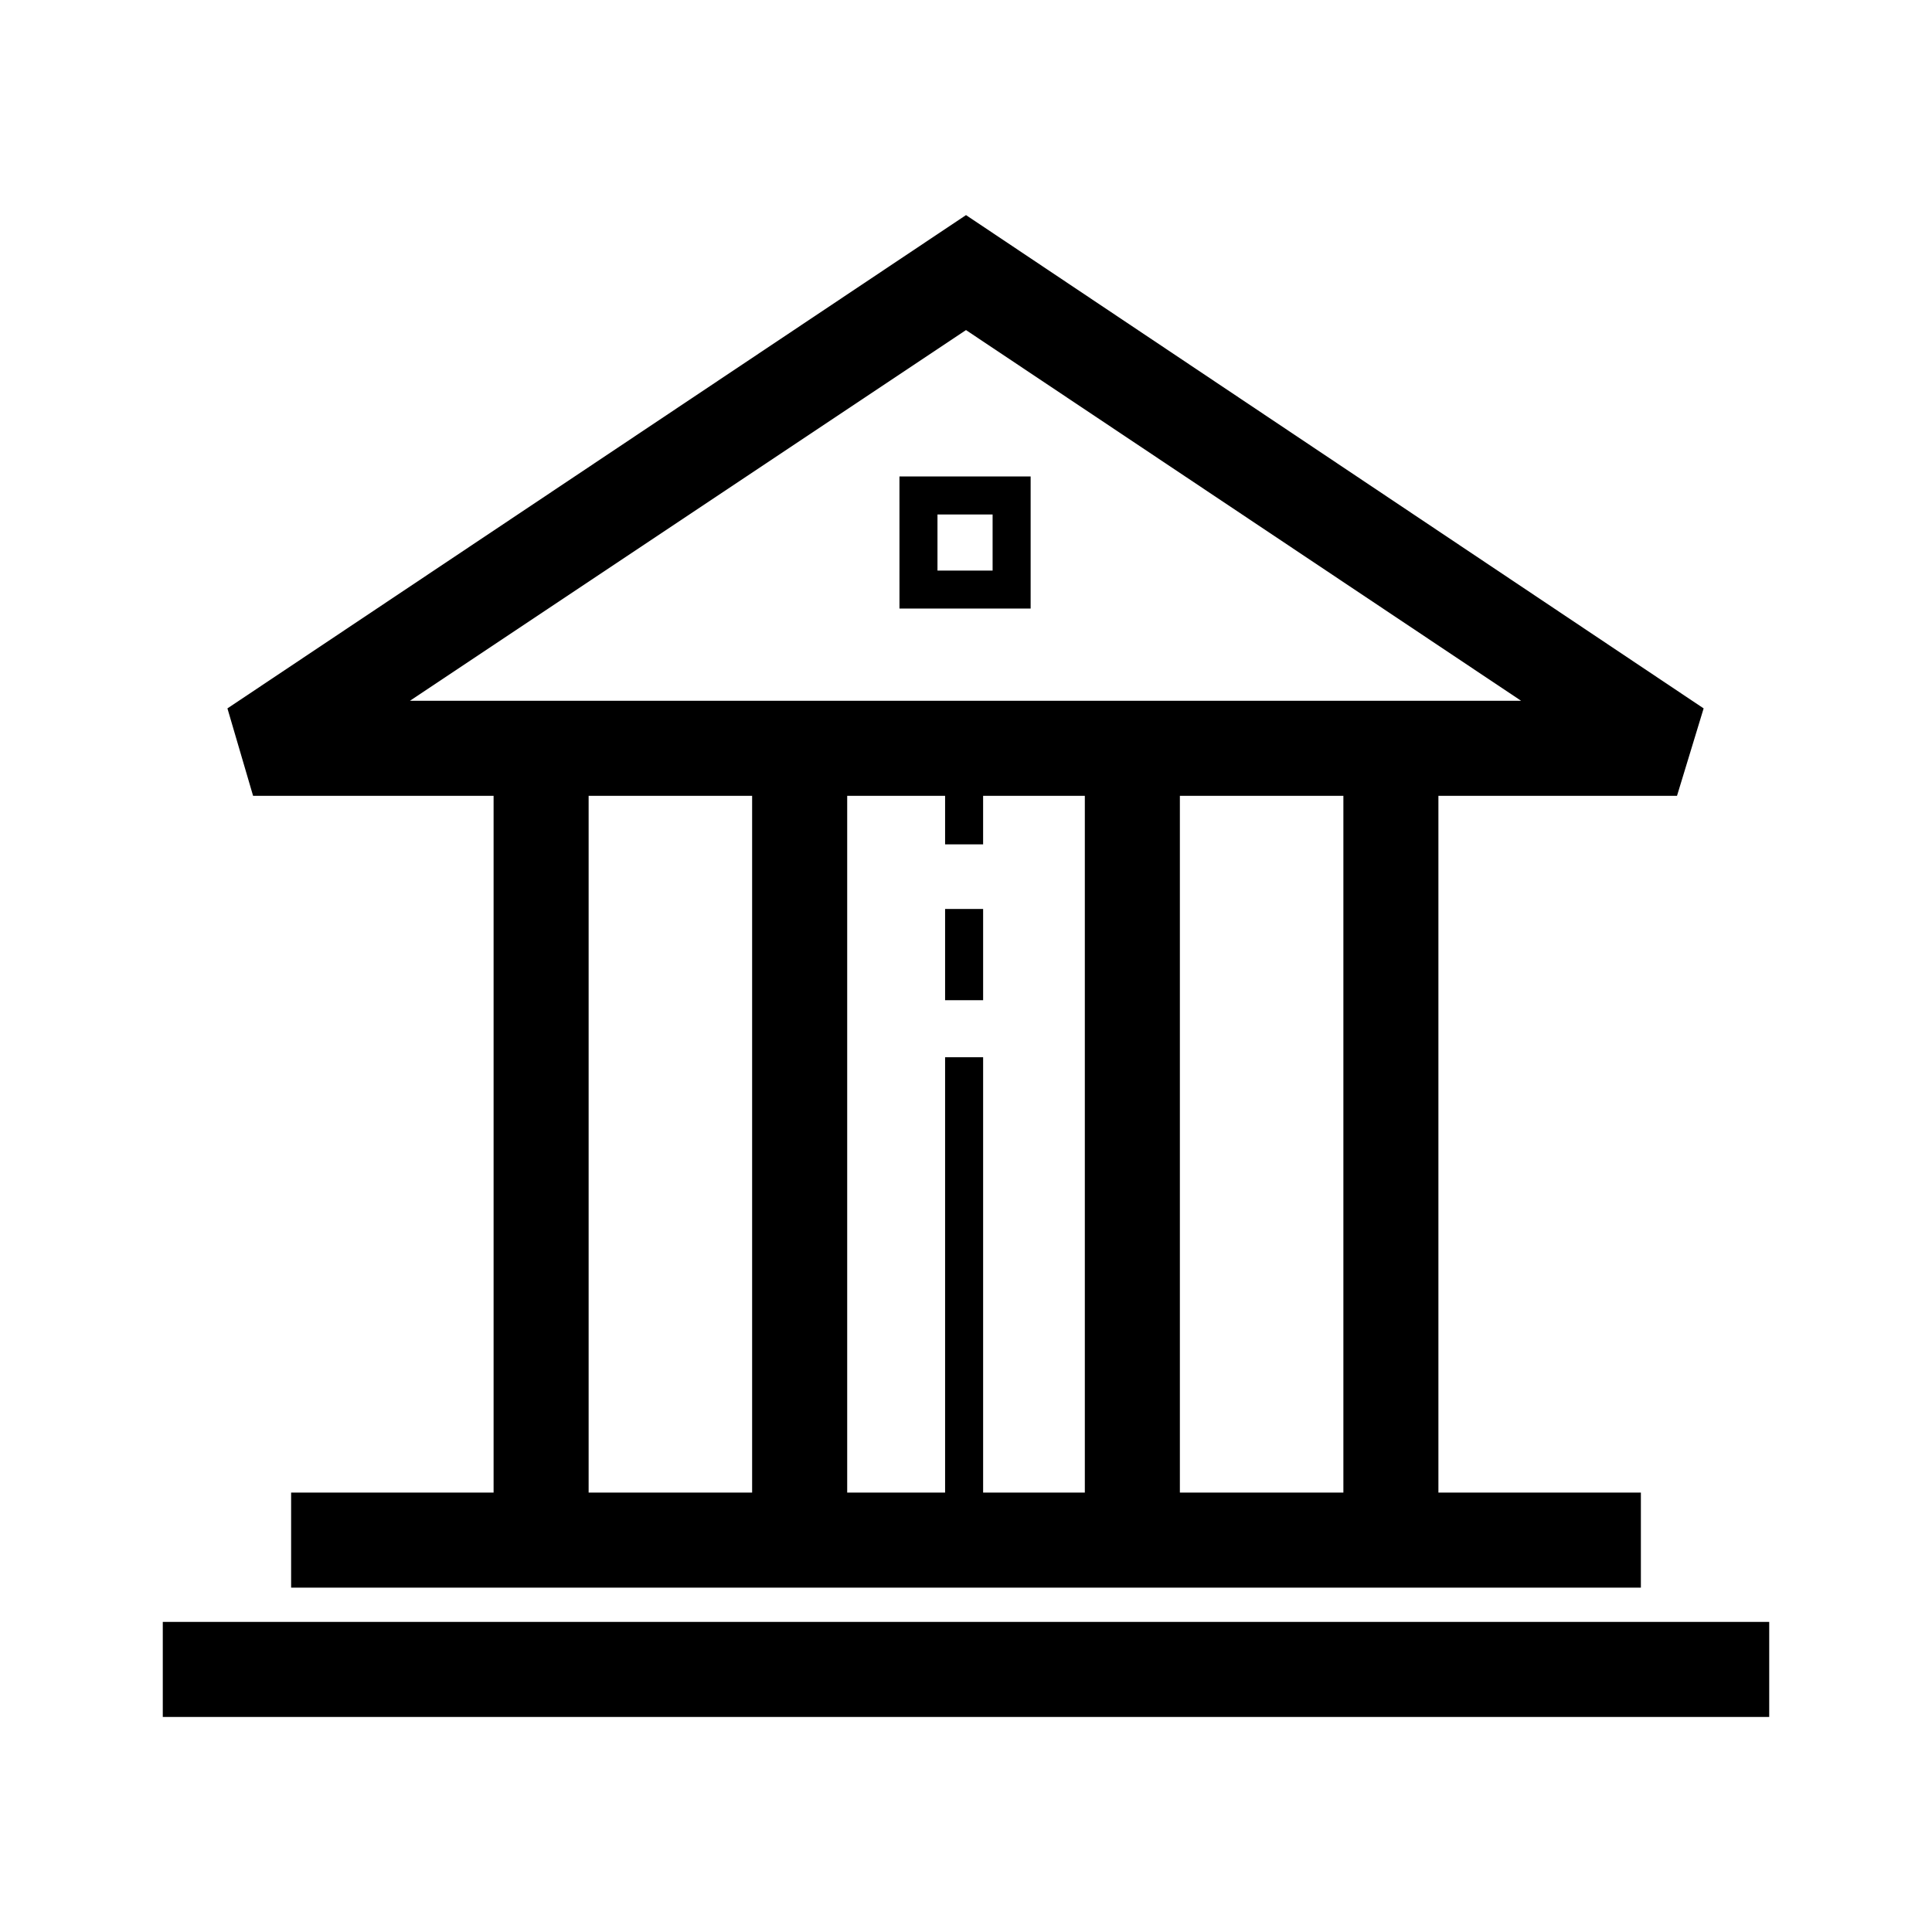
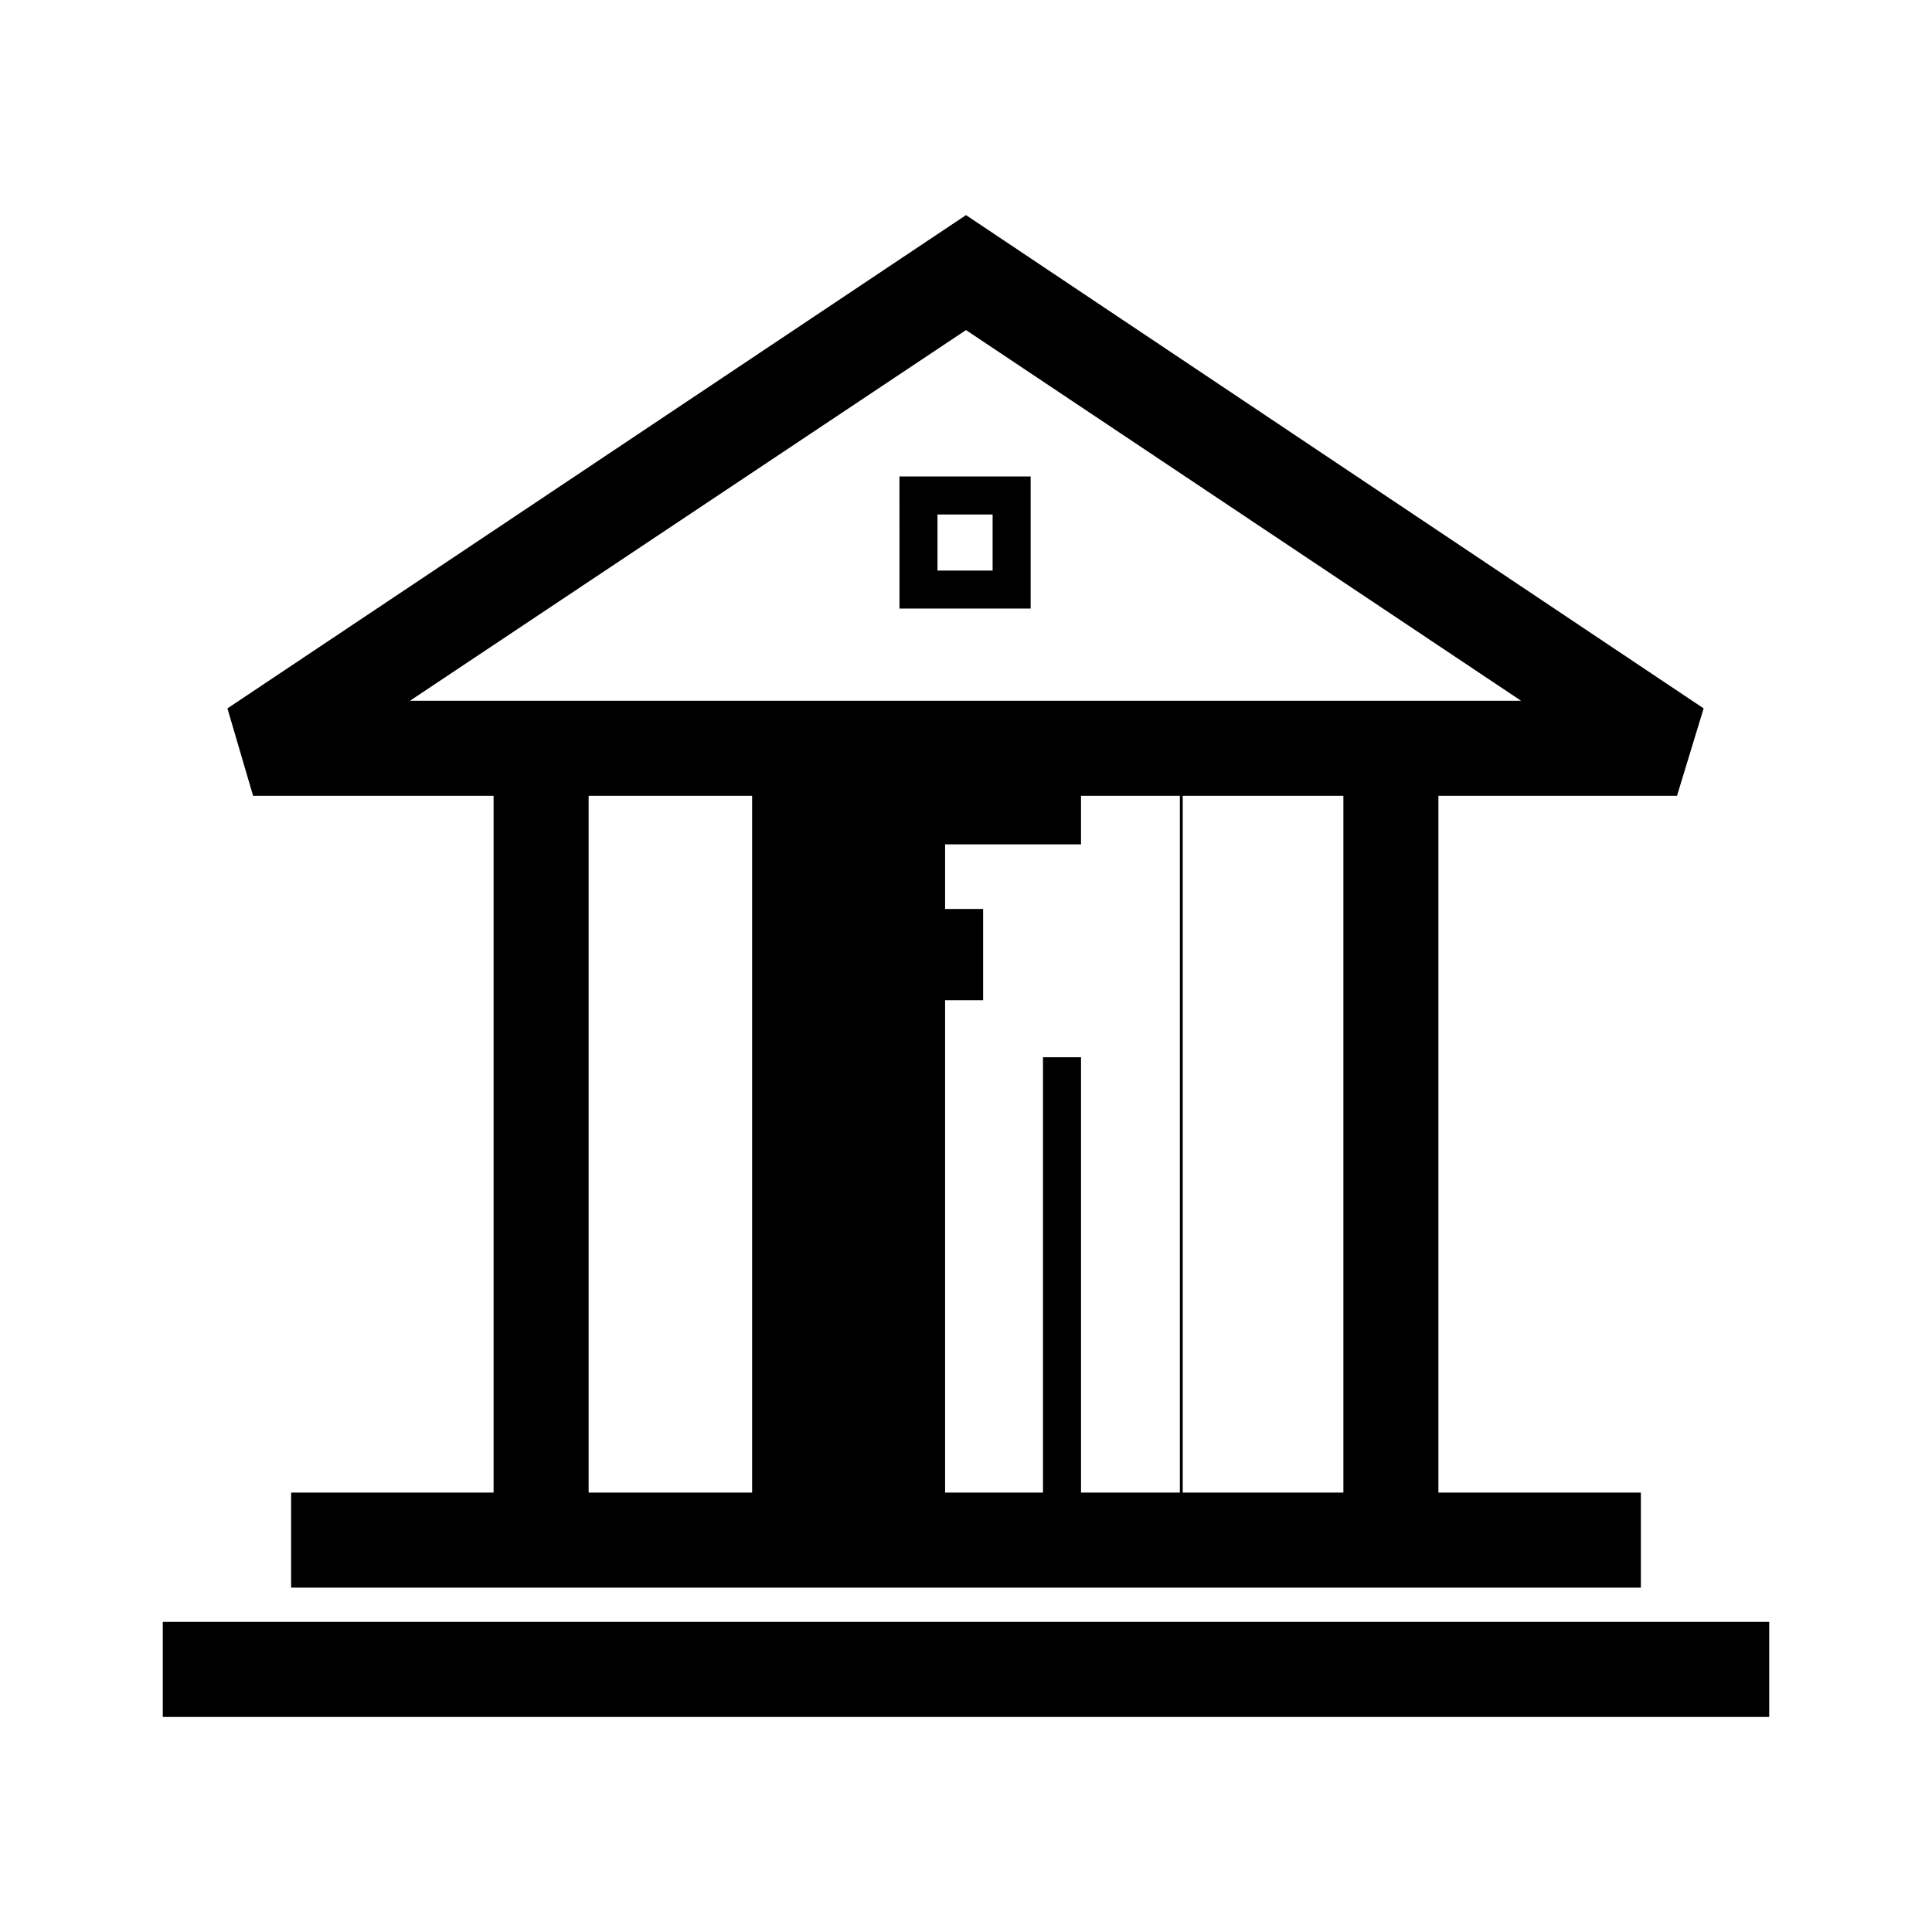
<svg xmlns="http://www.w3.org/2000/svg" fill="#000000" width="800px" height="800px" version="1.1" viewBox="144 144 512 512">
-   <path d="m417.13 270.27v35.008h-34.762l-0.004-35.008zm-24.688 10.078v14.855h14.609v-14.855zm195.98 74.559h-63.227v184.64h53.656v25.191h-357.7v-25.191h53.656v-184.64h-63.734l-6.801-23.176 195.73-130.73 195.48 130.73zm24.438 244.1h-425.72v-25.191h425.72zm-218.4-214.12h10.078v24.18h-10.078zm0-17.129v-12.852h-25.945v184.64h25.945v-115.37h10.078v115.37h26.953v-184.64h-26.957v12.852zm105.55-12.852h-43.332v184.64h43.332zm-156.69 0h-43.328v184.64h43.328zm203.79-25.191-147.11-98.242-147.36 98.242z" fill-rule="evenodd" />
+   <path d="m417.13 270.27v35.008h-34.762l-0.004-35.008zm-24.688 10.078v14.855h14.609v-14.855zm195.98 74.559h-63.227v184.64h53.656v25.191h-357.7v-25.191h53.656v-184.64h-63.734l-6.801-23.176 195.73-130.73 195.48 130.73zm24.438 244.1h-425.72v-25.191h425.72zm-218.4-214.12h10.078v24.18h-10.078zm0-17.129v-12.852v184.64h25.945v-115.37h10.078v115.37h26.953v-184.64h-26.957v12.852zm105.55-12.852h-43.332v184.64h43.332zm-156.69 0h-43.328v184.64h43.328zm203.79-25.191-147.11-98.242-147.36 98.242z" fill-rule="evenodd" />
</svg>